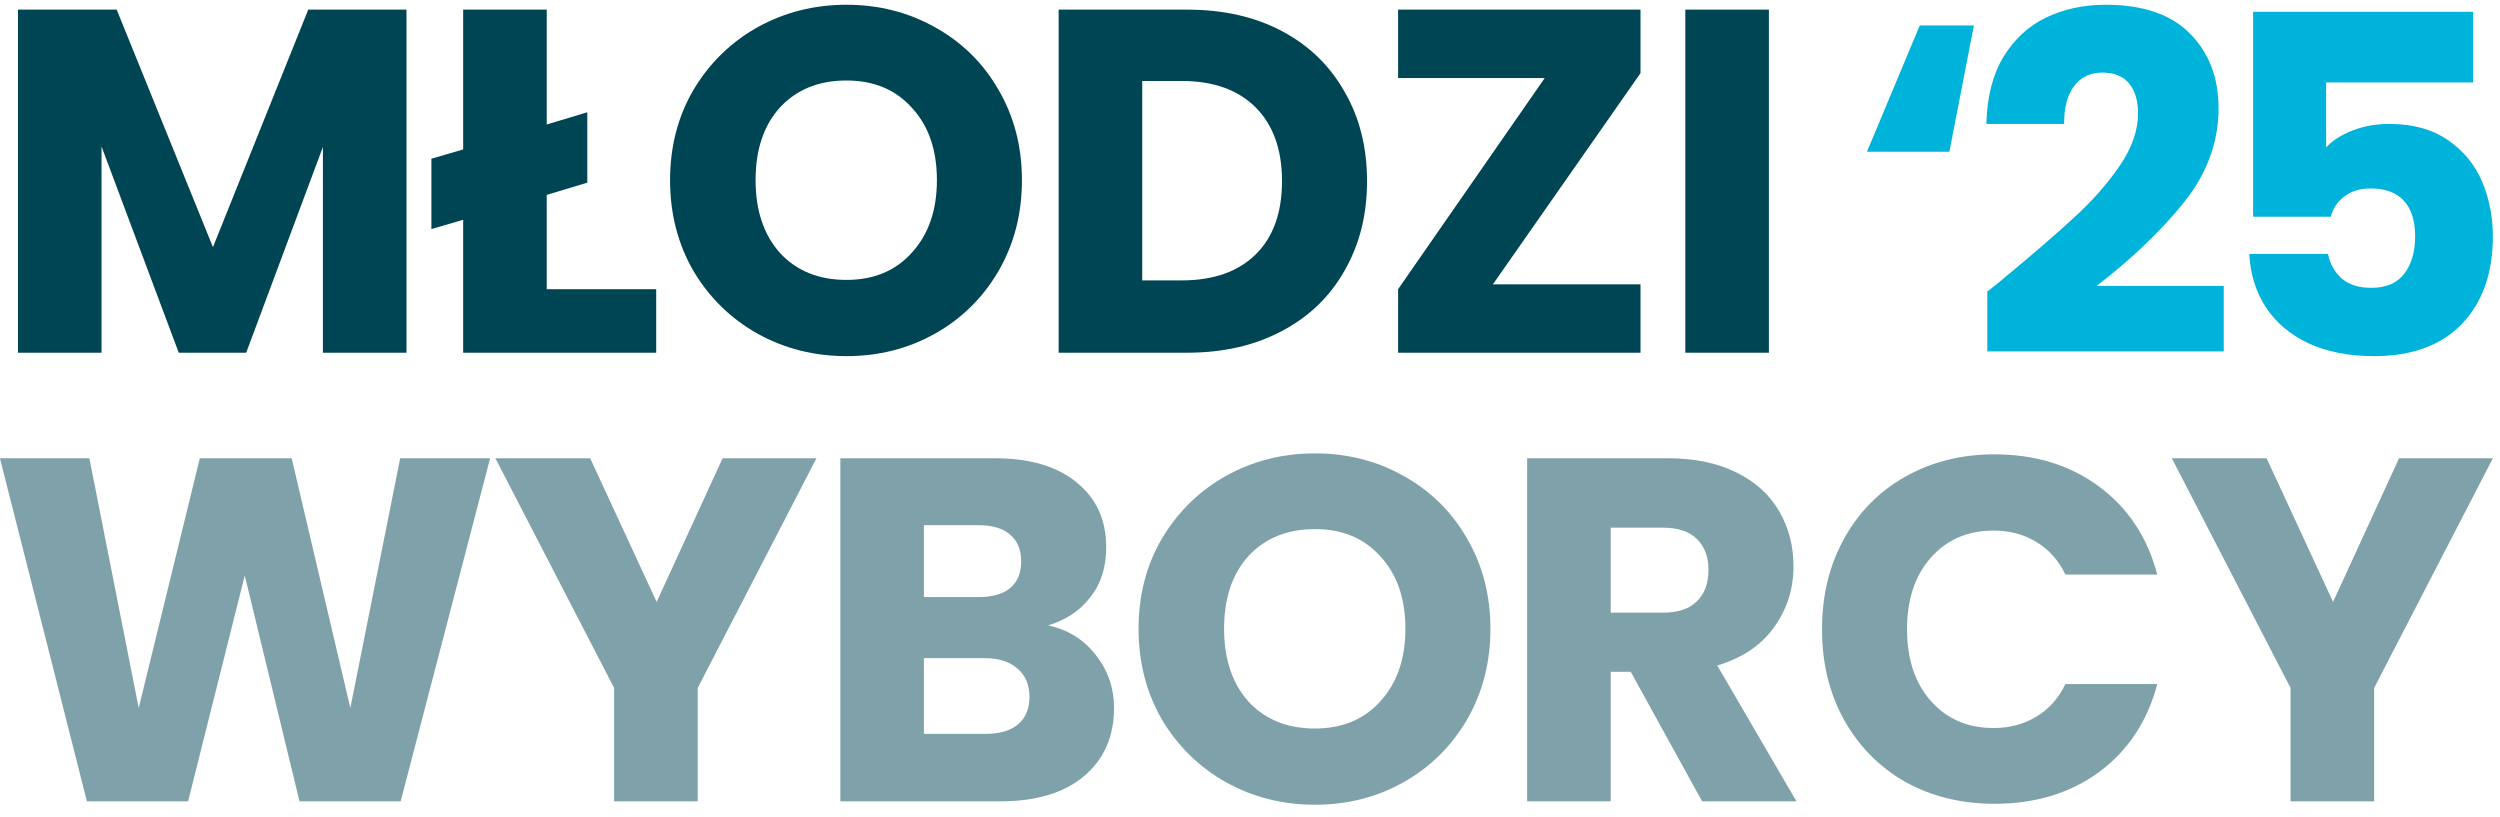
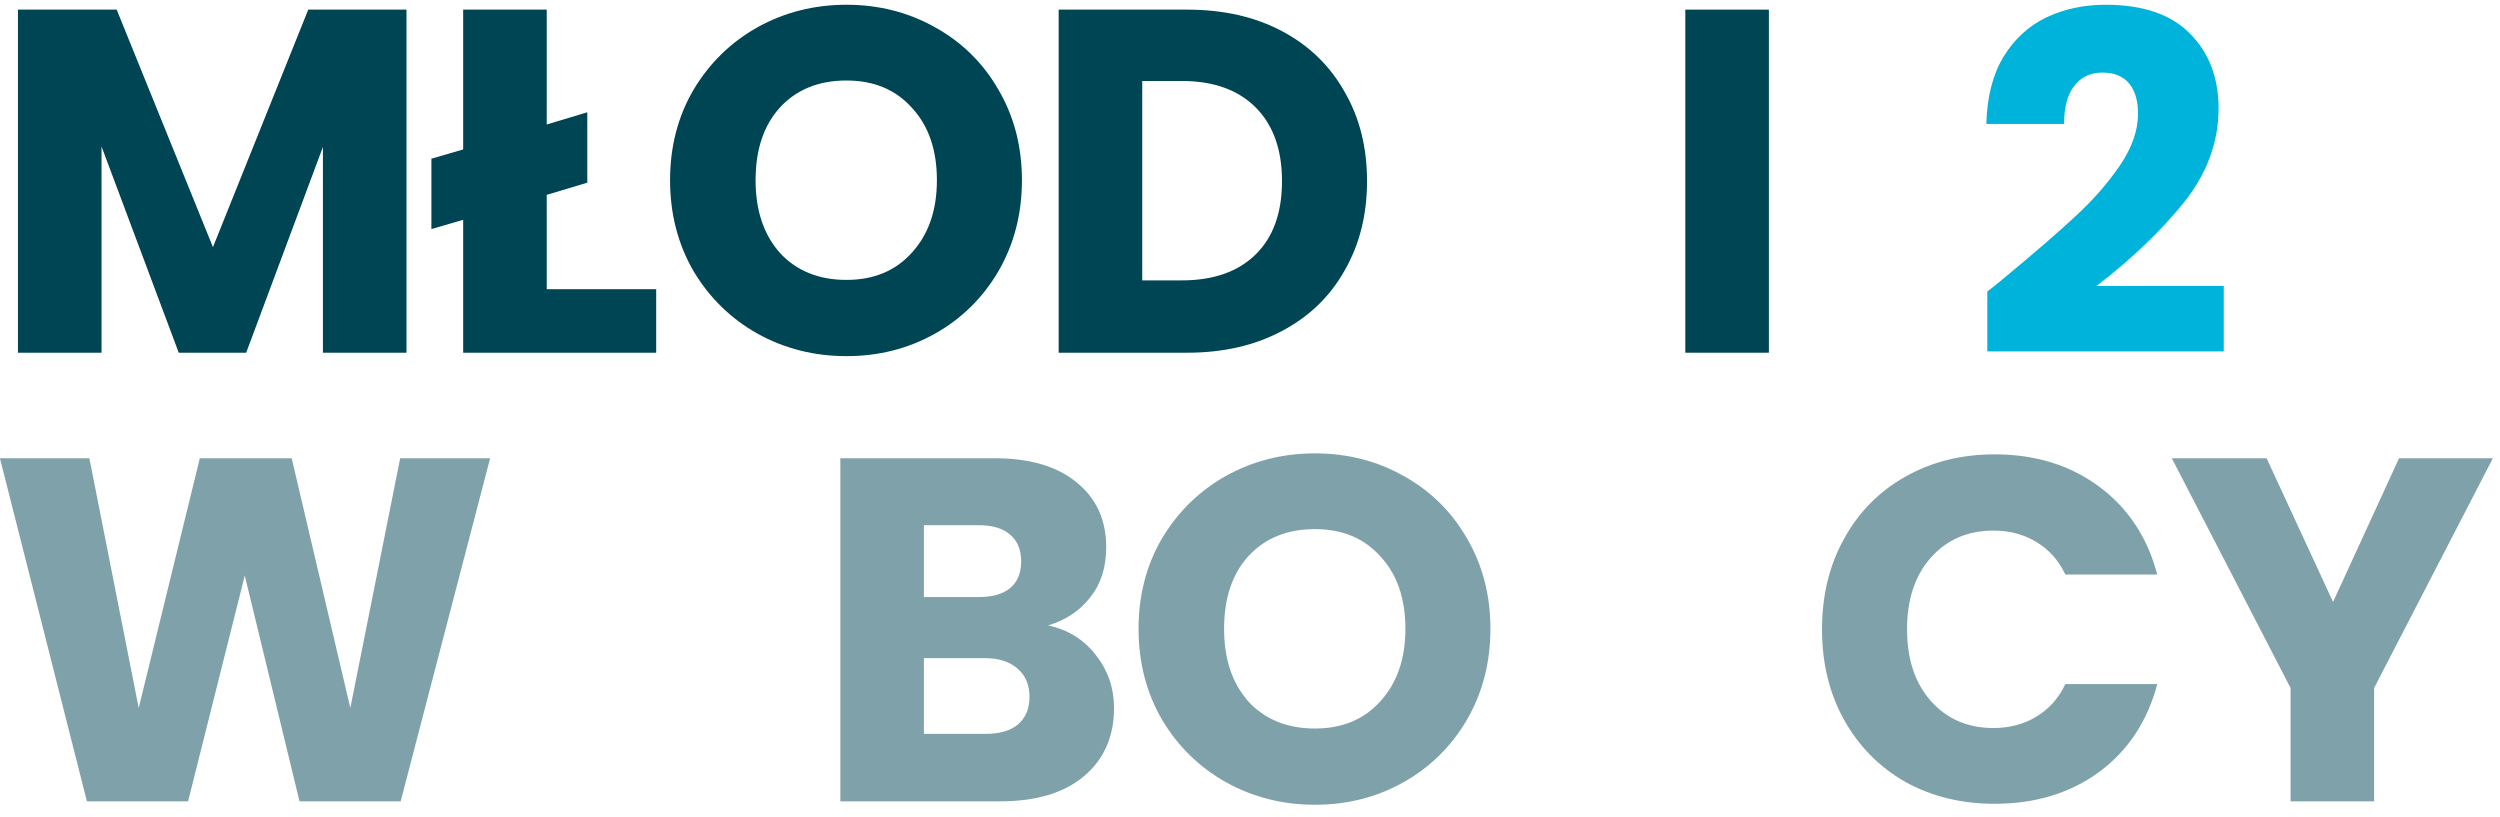
<svg xmlns="http://www.w3.org/2000/svg" width="150" height="49" viewBox="0 0 150 49" fill="none">
  <path d="M29.407 27.495L24.04 48.08H17.971L14.686 34.533L11.285 48.08H5.215L-0.004 27.495H5.362L8.323 42.479L11.989 27.495H17.501L21.02 42.479L24.011 27.495H29.407Z" fill="#004554" fill-opacity="0.5" />
-   <path d="M48.987 27.495L41.862 41.277V48.08H36.847V41.277L29.722 27.495H35.411L39.399 36.116L43.357 27.495H48.987Z" fill="#004554" fill-opacity="0.5" />
  <path d="M62.883 37.524C64.076 37.778 65.034 38.374 65.757 39.312C66.48 40.231 66.842 41.287 66.842 42.479C66.842 44.199 66.236 45.568 65.024 46.584C63.831 47.581 62.16 48.08 60.01 48.08H50.421V27.495H59.687C61.779 27.495 63.411 27.974 64.584 28.932C65.776 29.89 66.373 31.19 66.373 32.832C66.373 34.044 66.05 35.051 65.405 35.852C64.779 36.654 63.939 37.211 62.883 37.524ZM55.435 35.823H58.719C59.541 35.823 60.166 35.647 60.596 35.295C61.046 34.924 61.27 34.386 61.27 33.682C61.27 32.978 61.046 32.441 60.596 32.069C60.166 31.698 59.541 31.512 58.719 31.512H55.435V35.823ZM59.13 44.033C59.971 44.033 60.616 43.848 61.065 43.476C61.534 43.085 61.769 42.528 61.769 41.805C61.769 41.081 61.525 40.514 61.036 40.104C60.567 39.694 59.912 39.488 59.071 39.488H55.435V44.033H59.13Z" fill="#004554" fill-opacity="0.5" />
  <path d="M78.899 48.285C76.964 48.285 75.185 47.836 73.562 46.936C71.959 46.037 70.679 44.786 69.721 43.183C68.782 41.56 68.313 39.742 68.313 37.729C68.313 35.715 68.782 33.907 69.721 32.304C70.679 30.701 71.959 29.45 73.562 28.551C75.185 27.651 76.964 27.202 78.899 27.202C80.834 27.202 82.603 27.651 84.206 28.551C85.829 29.45 87.1 30.701 88.018 32.304C88.957 33.907 89.426 35.715 89.426 37.729C89.426 39.742 88.957 41.56 88.018 43.183C87.08 44.786 85.809 46.037 84.206 46.936C82.603 47.836 80.834 48.285 78.899 48.285ZM78.899 43.711C80.541 43.711 81.851 43.163 82.828 42.069C83.825 40.974 84.324 39.527 84.324 37.729C84.324 35.911 83.825 34.464 82.828 33.389C81.851 32.294 80.541 31.747 78.899 31.747C77.237 31.747 75.908 32.285 74.911 33.36C73.934 34.435 73.445 35.891 73.445 37.729C73.445 39.547 73.934 41.003 74.911 42.098C75.908 43.173 77.237 43.711 78.899 43.711Z" fill="#004554" fill-opacity="0.5" />
-   <path d="M102.127 48.08L97.846 40.309H96.643V48.08H91.629V27.495H100.045C101.667 27.495 103.045 27.779 104.179 28.346C105.333 28.912 106.193 29.694 106.76 30.691C107.327 31.669 107.61 32.764 107.61 33.975C107.61 35.344 107.219 36.566 106.437 37.641C105.675 38.716 104.541 39.478 103.036 39.928L107.786 48.08H102.127ZM96.643 36.761H99.751C100.67 36.761 101.354 36.536 101.804 36.087C102.273 35.637 102.508 35.002 102.508 34.181C102.508 33.399 102.273 32.783 101.804 32.333C101.354 31.884 100.67 31.659 99.751 31.659H96.643V36.761Z" fill="#004554" fill-opacity="0.5" />
  <path d="M109.321 37.758C109.321 35.725 109.761 33.917 110.64 32.333C111.52 30.73 112.742 29.489 114.306 28.609C115.889 27.71 117.678 27.261 119.672 27.261C122.115 27.261 124.207 27.906 125.947 29.196C127.687 30.486 128.85 32.245 129.436 34.474H123.924C123.513 33.614 122.927 32.959 122.164 32.509C121.421 32.06 120.571 31.835 119.613 31.835C118.069 31.835 116.818 32.373 115.86 33.448C114.902 34.523 114.423 35.96 114.423 37.758C114.423 39.557 114.902 40.993 115.86 42.069C116.818 43.144 118.069 43.681 119.613 43.681C120.571 43.681 121.421 43.457 122.164 43.007C122.927 42.557 123.513 41.903 123.924 41.042H129.436C128.85 43.271 127.687 45.03 125.947 46.321C124.207 47.591 122.115 48.227 119.672 48.227C117.678 48.227 115.889 47.787 114.306 46.907C112.742 46.008 111.52 44.766 110.64 43.183C109.761 41.599 109.321 39.791 109.321 37.758Z" fill="#004554" fill-opacity="0.5" />
  <path d="M149.573 27.495L142.448 41.277V48.08H137.433V41.277L130.308 27.495H135.996L139.984 36.116L143.943 27.495H149.573Z" fill="#004554" fill-opacity="0.5" />
  <path d="M24.389 0.578V21.163H19.375V8.818L14.771 21.163H10.725L6.092 8.789V21.163H1.077V0.578H7.001L12.777 14.829L18.495 0.578H24.389Z" fill="#004554" />
  <path d="M39.372 17.351V21.163H27.79V13.187L25.884 13.744V9.522L27.79 8.965V0.578H32.804V7.469L35.238 6.736V10.959L32.804 11.692V17.351H39.372Z" fill="#004554" />
  <path d="M50.789 21.368C48.854 21.368 47.075 20.919 45.453 20.02C43.849 19.12 42.569 17.869 41.611 16.266C40.673 14.644 40.204 12.826 40.204 10.812C40.204 8.799 40.673 6.99 41.611 5.387C42.569 3.784 43.849 2.533 45.453 1.634C47.075 0.735 48.854 0.285 50.789 0.285C52.725 0.285 54.494 0.735 56.097 1.634C57.719 2.533 58.99 3.784 59.909 5.387C60.847 6.99 61.316 8.799 61.316 10.812C61.316 12.826 60.847 14.644 59.909 16.266C58.97 17.869 57.7 19.12 56.097 20.02C54.494 20.919 52.725 21.368 50.789 21.368ZM50.789 16.794C52.431 16.794 53.741 16.247 54.718 15.152C55.715 14.057 56.214 12.611 56.214 10.812C56.214 8.994 55.715 7.547 54.718 6.472C53.741 5.378 52.431 4.83 50.789 4.83C49.128 4.83 47.798 5.368 46.801 6.443C45.824 7.518 45.335 8.974 45.335 10.812C45.335 12.63 45.824 14.086 46.801 15.181C47.798 16.256 49.128 16.794 50.789 16.794Z" fill="#004554" />
  <path d="M71.231 0.578C73.401 0.578 75.297 1.008 76.92 1.869C78.542 2.729 79.793 3.941 80.673 5.505C81.573 7.049 82.022 8.838 82.022 10.871C82.022 12.884 81.573 14.673 80.673 16.237C79.793 17.801 78.533 19.013 76.891 19.873C75.268 20.733 73.382 21.163 71.231 21.163H63.519V0.578H71.231ZM70.909 16.823C72.805 16.823 74.281 16.305 75.337 15.269C76.392 14.233 76.92 12.767 76.92 10.871C76.92 8.974 76.392 7.499 75.337 6.443C74.281 5.387 72.805 4.859 70.909 4.859H68.534V16.823H70.909Z" fill="#004554" />
-   <path d="M89.575 17.058H98.43V21.163H83.886V17.351L92.683 4.684H83.886V0.578H98.43V4.39L89.575 17.058Z" fill="#004554" />
  <path d="M106.133 0.578V21.163H101.119V0.578H106.133Z" fill="#004554" />
-   <path d="M116.964 9.103H112.019L115.184 1.529H118.434L116.964 9.103Z" fill="#00B3DB" />
  <path d="M119.238 17.496C119.879 16.988 120.171 16.752 120.114 16.79C121.961 15.264 123.411 14.011 124.466 13.031C125.54 12.051 126.445 11.024 127.179 9.951C127.914 8.877 128.282 7.831 128.282 6.813C128.282 6.041 128.103 5.438 127.745 5.005C127.387 4.571 126.85 4.355 126.134 4.355C125.418 4.355 124.853 4.628 124.438 5.174C124.042 5.702 123.845 6.456 123.845 7.435H119.181C119.219 5.834 119.558 4.496 120.199 3.422C120.858 2.348 121.716 1.557 122.771 1.048C123.845 0.539 125.032 0.285 126.332 0.285C128.574 0.285 130.26 0.86 131.39 2.009C132.54 3.158 133.114 4.656 133.114 6.503C133.114 8.519 132.427 10.393 131.051 12.127C129.676 13.841 127.924 15.518 125.795 17.157H133.425V21.085H119.238V17.496Z" fill="#00B3DB" />
-   <path d="M148.384 4.948H139.566V8.848C139.943 8.434 140.471 8.095 141.149 7.831C141.827 7.567 142.562 7.435 143.353 7.435C144.766 7.435 145.934 7.756 146.858 8.396C147.8 9.037 148.487 9.866 148.921 10.883C149.354 11.901 149.571 13.003 149.571 14.19C149.571 16.394 148.949 18.146 147.705 19.446C146.462 20.727 144.71 21.368 142.449 21.368C140.942 21.368 139.632 21.114 138.52 20.605C137.409 20.078 136.552 19.352 135.949 18.429C135.346 17.506 135.016 16.441 134.96 15.235H139.679C139.792 15.819 140.065 16.309 140.499 16.705C140.932 17.082 141.526 17.27 142.279 17.27C143.165 17.27 143.824 16.988 144.258 16.422C144.691 15.857 144.908 15.104 144.908 14.162C144.908 13.238 144.681 12.532 144.229 12.042C143.777 11.552 143.118 11.307 142.251 11.307C141.61 11.307 141.083 11.467 140.668 11.787C140.254 12.089 139.981 12.494 139.849 13.003H135.186V0.709H148.384V4.948Z" fill="#00B3DB" />
</svg>